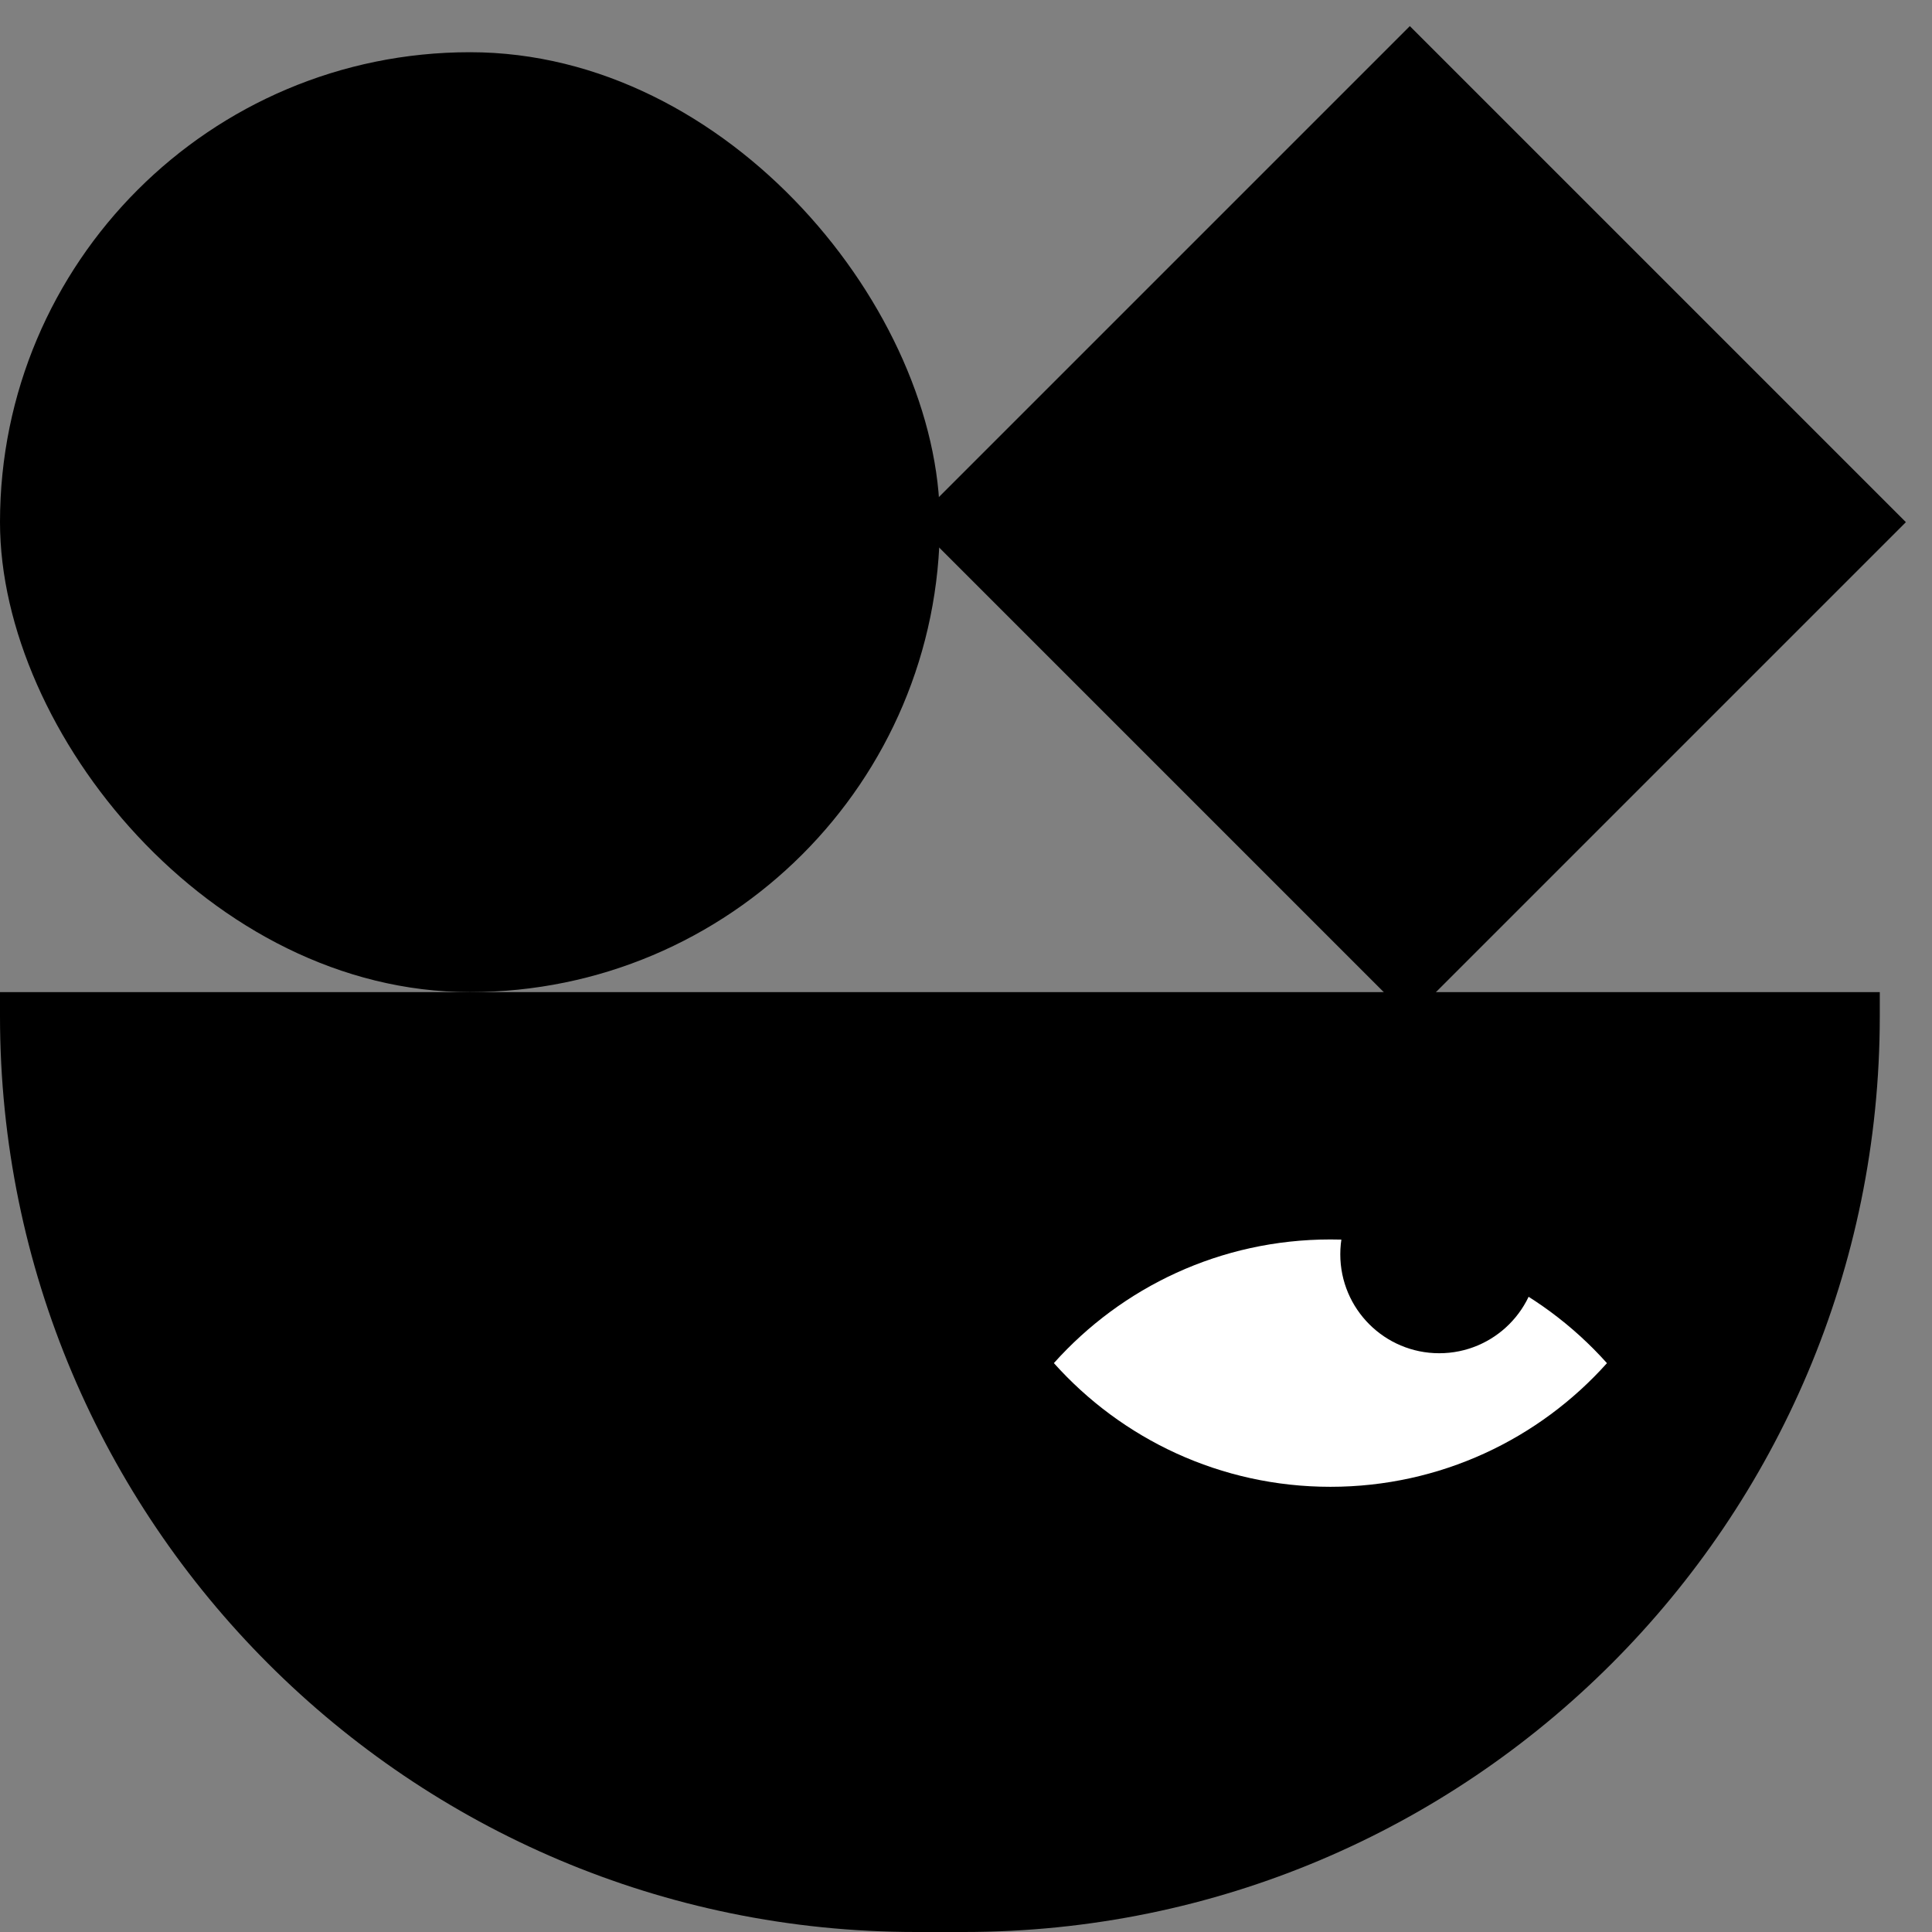
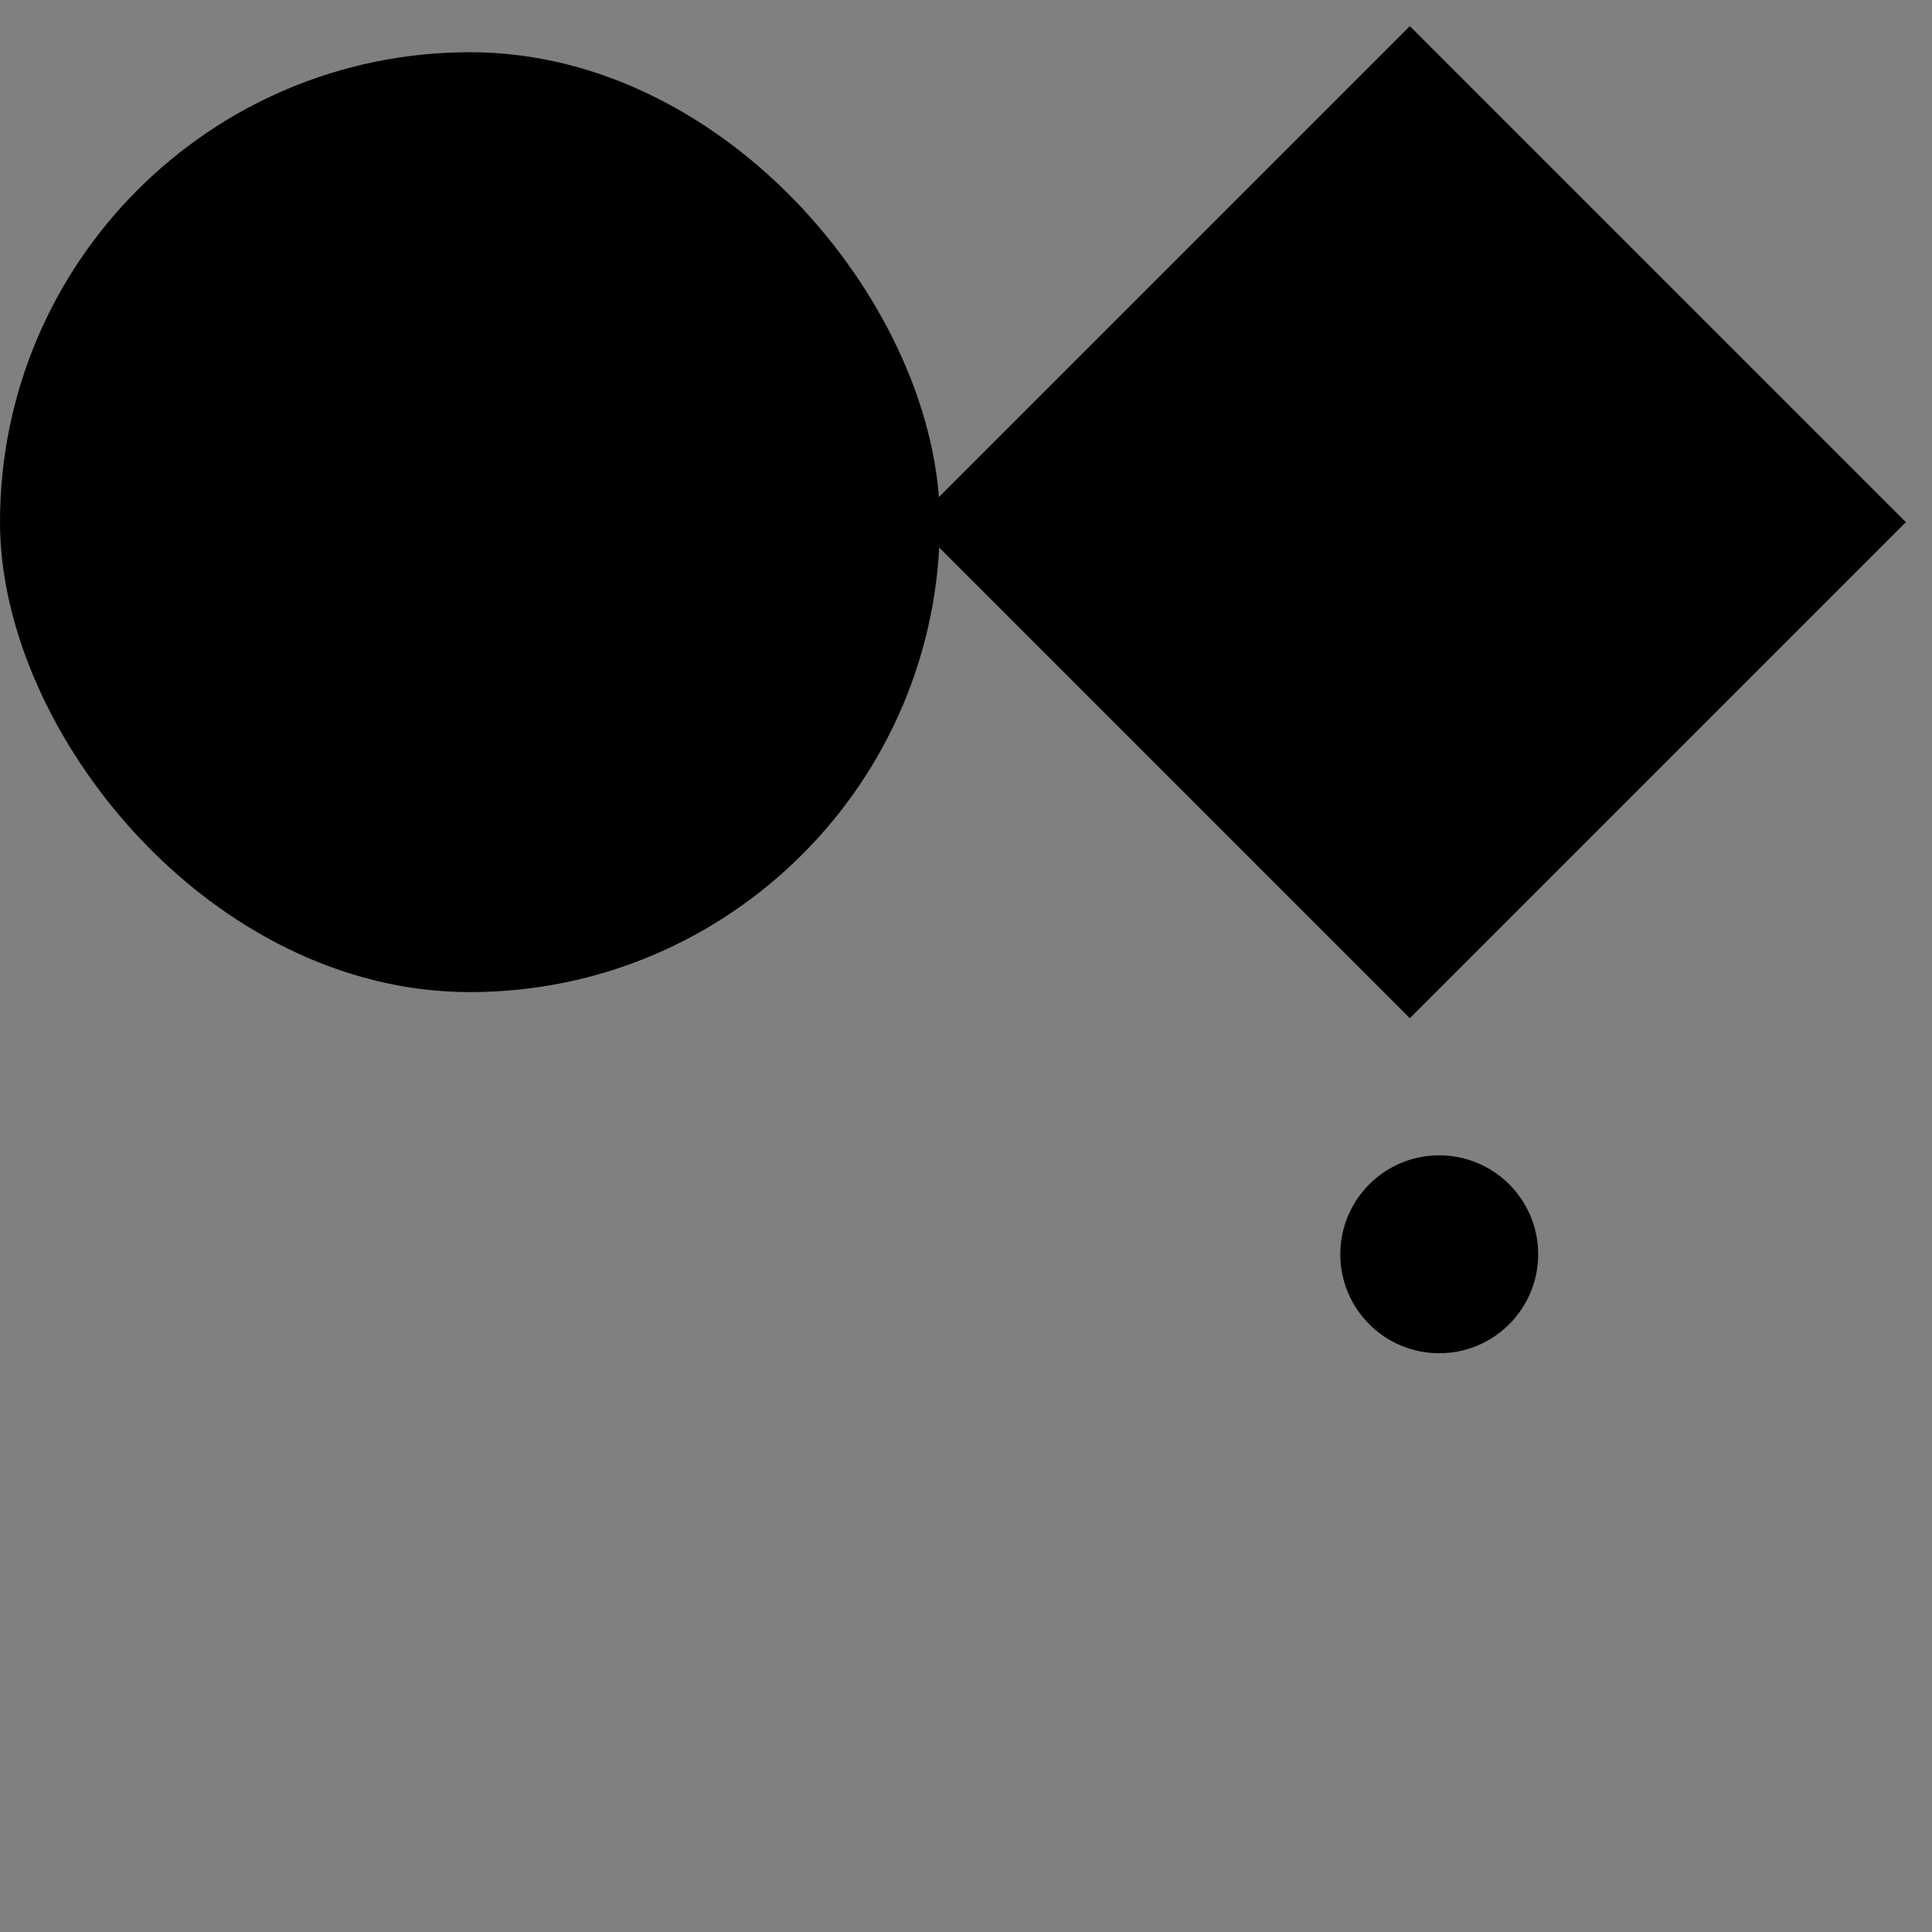
<svg xmlns="http://www.w3.org/2000/svg" width="37" height="37" viewBox="0 0 37 37" fill="none">
  <rect x="0" y="0" width="37" height="37" fill="#808080" stroke="none" />
-   <path d="M0 19H36V19.459C36 29.147 28.147 37 18.459 37H17.541C7.853 37 0 29.147 0 19.459V19Z" fill="black" />
-   <path fill-rule="evenodd" clip-rule="evenodd" d="M20.183 26.105C21.484 24.651 23.374 23.737 25.478 23.737C27.583 23.737 29.474 24.652 30.775 26.106C29.474 27.559 27.584 28.474 25.479 28.474C23.375 28.474 21.484 27.559 20.183 26.105Z" fill="white" />
  <circle cx="27.563" cy="24.021" r="1.895" fill="black" />
  <rect y="1" width="18" height="18" rx="9" fill="black" />
  <rect x="17.5" y="10" width="13.435" height="13.435" transform="rotate(-45 17.5 10)" fill="black" />
</svg>